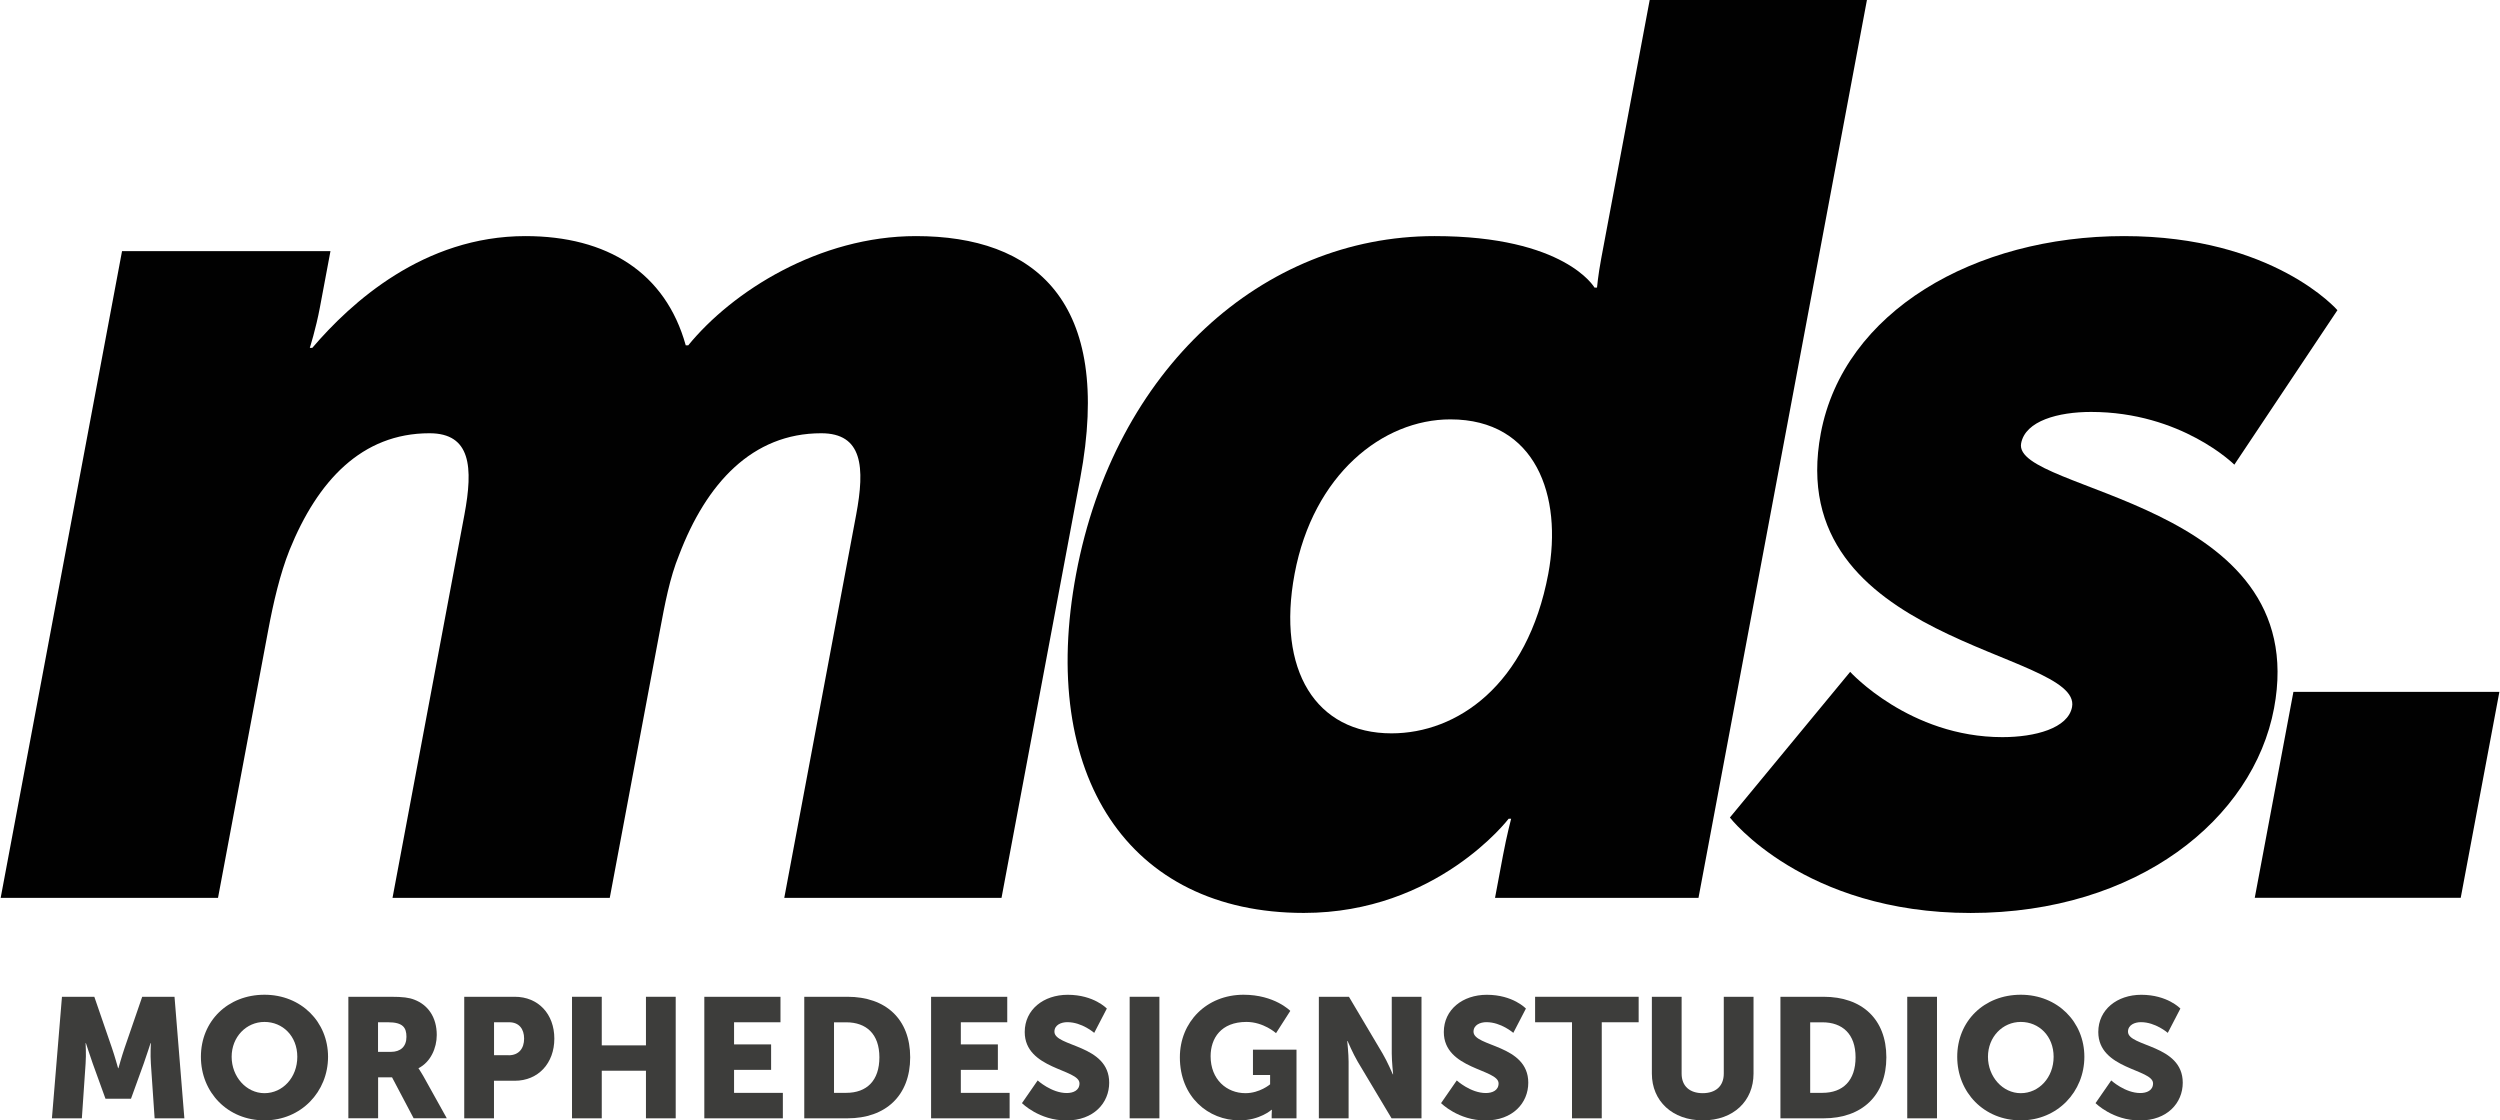
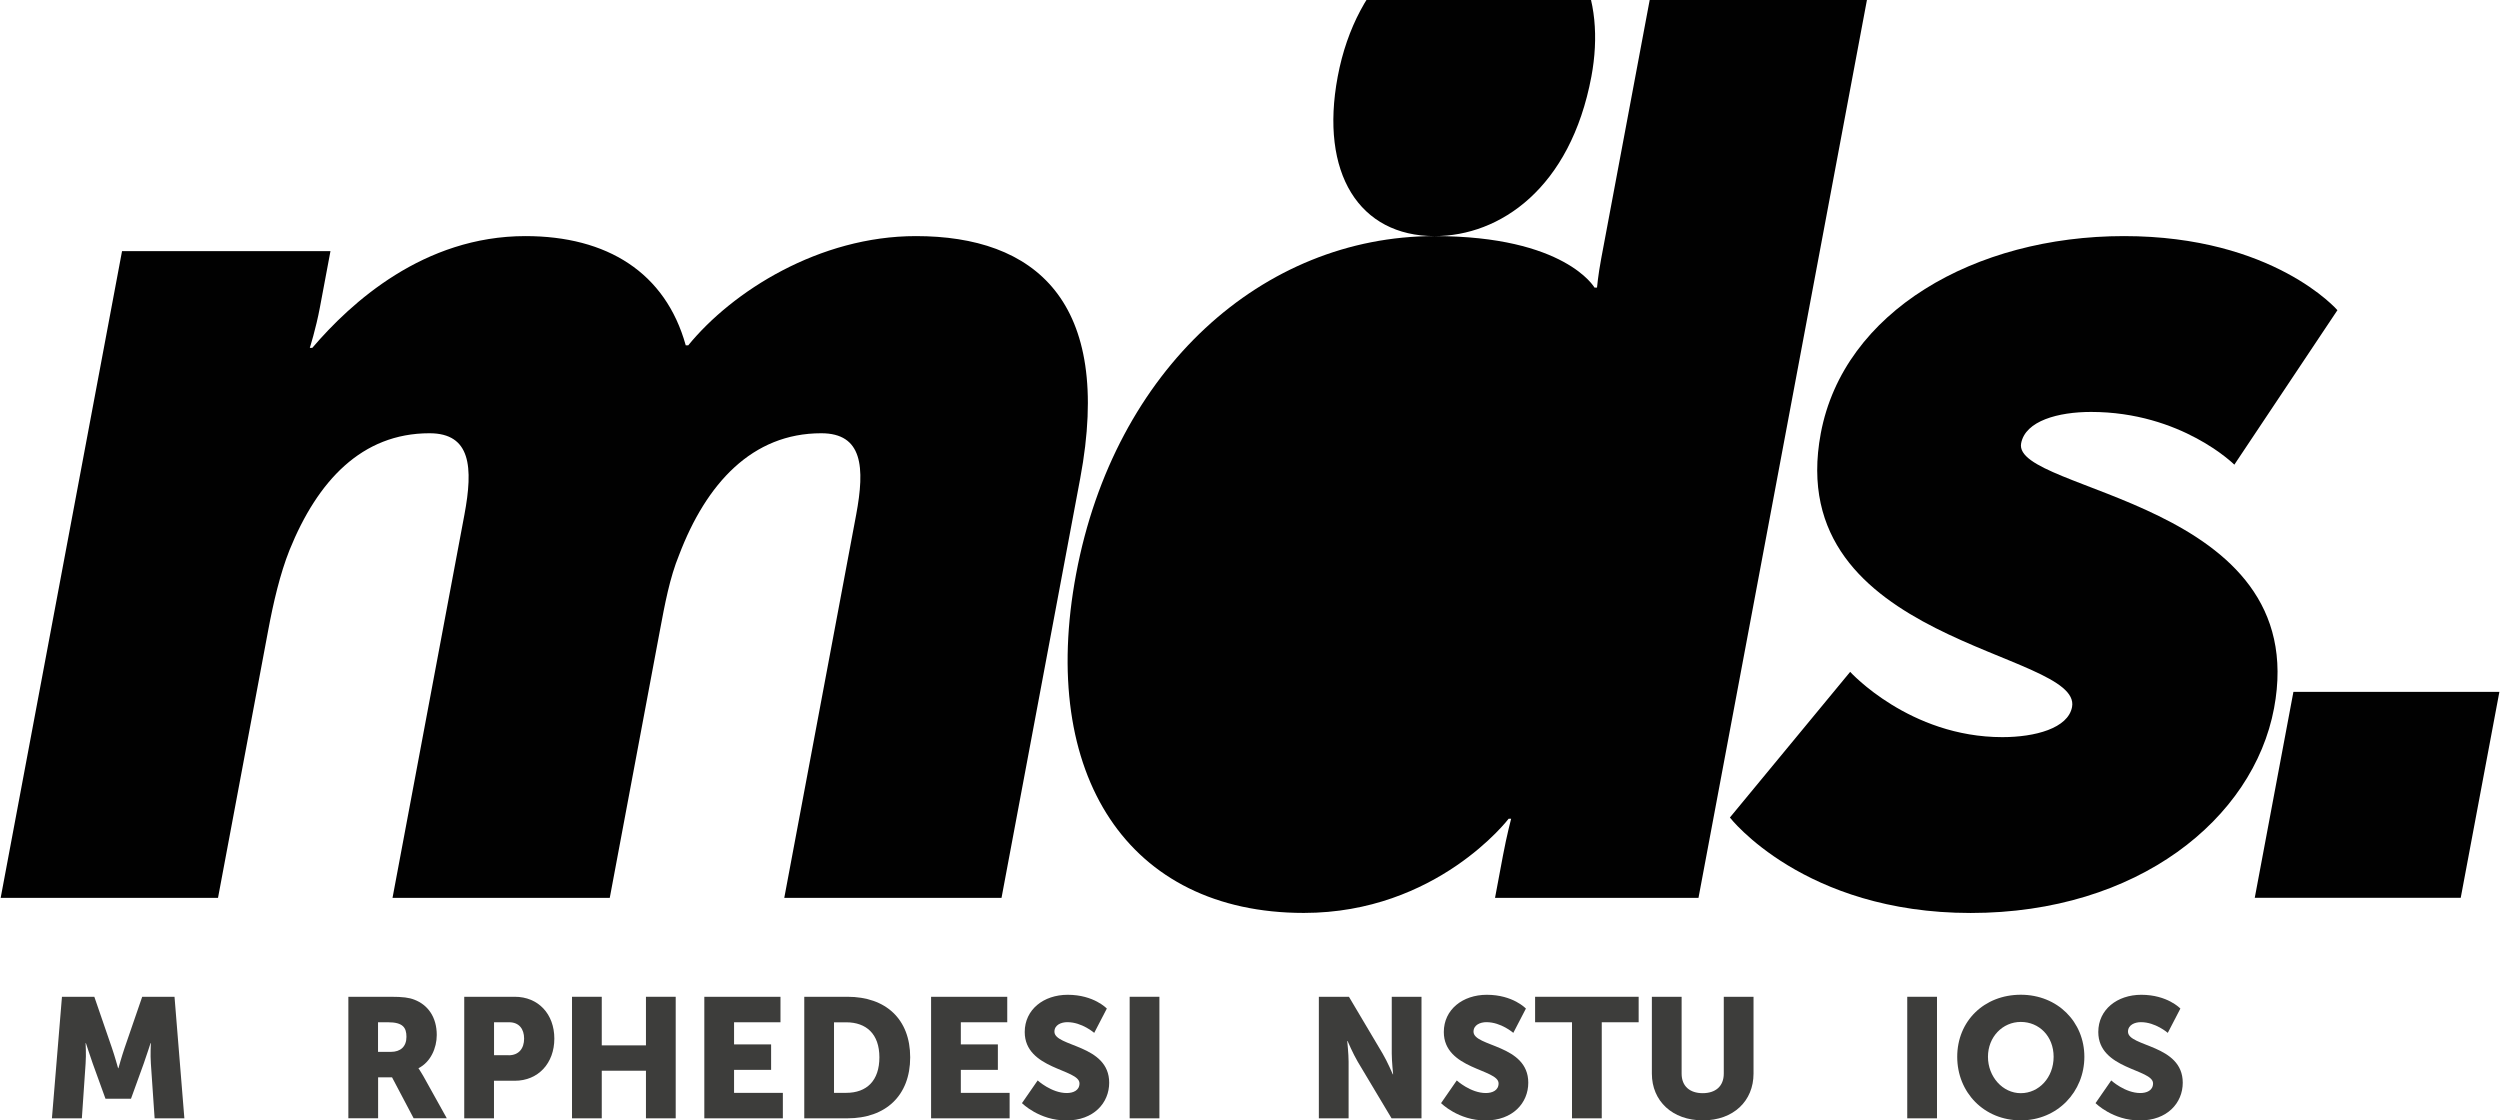
<svg xmlns="http://www.w3.org/2000/svg" id="Livello_1" width="18.61cm" height="8.34cm" viewBox="0 0 527.47 236.51">
  <defs>
    <style>.cls-1{fill:#3d3d3b;}.cls-2{fill:#010101;}</style>
  </defs>
  <path class="cls-1" d="M12.95,210.42h6.82l3.73,10.84c.57,1.65,1.29,4.24,1.29,4.24h.07s.72-2.58,1.29-4.24l3.73-10.84h6.82l2.08,25.66h-6.28l-.79-11.56c-.14-1.94,0-4.31,0-4.31h-.07s-.86,2.69-1.44,4.31l-2.69,7.43h-5.38l-2.69-7.43c-.57-1.61-1.44-4.31-1.44-4.31h-.07s.14,2.37,0,4.31l-.79,11.56h-6.32l2.12-25.66Z" />
-   <path class="cls-1" d="M55.69,209.99c7.75,0,13.42,5.74,13.42,13.1s-5.67,13.42-13.42,13.42-13.42-5.89-13.42-13.42,5.67-13.1,13.42-13.1ZM55.69,230.77c3.84,0,6.93-3.3,6.93-7.68s-3.09-7.36-6.93-7.36-6.93,3.16-6.93,7.36,3.09,7.68,6.93,7.68Z" />
  <path class="cls-1" d="M73.39,210.42h8.94c2.62,0,3.88.18,4.99.61,2.91,1.11,4.74,3.73,4.74,7.46,0,2.73-1.29,5.71-3.84,7v.07s.36.47.97,1.54l4.99,8.97h-7l-4.56-8.65h-2.94v8.65h-6.28v-25.66ZM82.39,222.05c2.01,0,3.27-1.11,3.27-3.16,0-1.94-.72-3.09-3.88-3.09h-2.12v6.25h2.73Z" />
  <path class="cls-1" d="M97.86,210.42h10.66c4.99,0,8.36,3.66,8.36,8.83s-3.37,8.9-8.36,8.9h-4.38v7.93h-6.28v-25.66ZM107.23,222.77c2.19,0,3.27-1.47,3.27-3.52s-1.08-3.45-3.16-3.45h-3.19v6.96h3.09Z" />
  <path class="cls-1" d="M120.61,210.42h6.28v10.26h9.33v-10.26h6.28v25.66h-6.28v-10.05h-9.33v10.05h-6.28v-25.66Z" />
  <path class="cls-1" d="M148.54,210.42h16.08v5.38h-9.8v4.67h7.82v5.38h-7.82v4.85h10.3v5.38h-16.58v-25.66Z" />
  <path class="cls-1" d="M169.64,210.42h9.12c8.07,0,13.24,4.7,13.24,12.78s-5.17,12.88-13.24,12.88h-9.12v-25.66ZM178.5,230.7c4.34,0,7-2.58,7-7.5s-2.76-7.39-7-7.39h-2.58v14.89h2.58Z" />
  <path class="cls-1" d="M196.41,210.42h16.08v5.38h-9.8v4.67h7.82v5.38h-7.82v4.85h10.3v5.38h-16.58v-25.66Z" />
  <path class="cls-1" d="M218.91,228.08s2.91,2.66,6.14,2.66c1.29,0,2.69-.5,2.69-2.04,0-3.05-11.56-2.94-11.56-10.84,0-4.74,3.98-7.86,9.08-7.86,5.53,0,8.25,2.91,8.25,2.91l-2.66,5.13s-2.58-2.26-5.67-2.26c-1.29,0-2.73.57-2.73,2.01,0,3.23,11.56,2.66,11.56,10.77,0,4.27-3.27,7.97-9.04,7.97s-9.37-3.66-9.37-3.66l3.3-4.77Z" />
  <path class="cls-1" d="M238.33,210.42h6.28v25.66h-6.28v-25.66Z" />
-   <path class="cls-1" d="M262.37,209.99c6.57,0,9.87,3.41,9.87,3.41l-3.01,4.7s-2.62-2.37-6.24-2.37c-5.38,0-7.57,3.45-7.57,7.25,0,4.88,3.37,7.79,7.36,7.79,3.01,0,5.2-1.87,5.2-1.87v-1.97h-3.62v-5.35h9.19v14.5h-5.24v-.72c0-.54.04-1.08.04-1.08h-.07s-2.48,2.23-6.75,2.23c-6.57,0-12.6-4.92-12.6-13.31,0-7.46,5.63-13.21,13.46-13.21Z" />
  <path class="cls-1" d="M278.27,210.42h6.35l7.11,11.99c1,1.69,2.15,4.38,2.15,4.38h.07s-.29-2.76-.29-4.38v-11.99h6.28v25.66h-6.32l-7.14-11.95c-1-1.69-2.15-4.38-2.15-4.38h-.07s.29,2.76.29,4.38v11.95h-6.28v-25.66Z" />
  <path class="cls-1" d="M307.38,228.08s2.91,2.66,6.14,2.66c1.29,0,2.69-.5,2.69-2.04,0-3.05-11.56-2.94-11.56-10.84,0-4.74,3.98-7.86,9.08-7.86,5.53,0,8.25,2.91,8.25,2.91l-2.66,5.13s-2.58-2.26-5.67-2.26c-1.29,0-2.73.57-2.73,2.01,0,3.23,11.56,2.66,11.56,10.77,0,4.27-3.27,7.97-9.04,7.97s-9.37-3.66-9.37-3.66l3.3-4.77Z" />
  <path class="cls-1" d="M331.71,215.8h-7.79v-5.38h21.86v5.38h-7.79v20.28h-6.28v-20.28Z" />
  <path class="cls-1" d="M348.57,210.42h6.28v16.22c0,2.69,1.76,4.13,4.45,4.13s4.45-1.44,4.45-4.13v-16.22h6.28v16.22c0,5.78-4.24,9.87-10.69,9.87s-10.77-4.09-10.77-9.87v-16.22Z" />
-   <path class="cls-1" d="M375.71,210.42h9.12c8.07,0,13.24,4.7,13.24,12.78s-5.17,12.88-13.24,12.88h-9.12v-25.66ZM384.57,230.7c4.34,0,7-2.58,7-7.5s-2.76-7.39-7-7.39h-2.58v14.89h2.58Z" />
  <path class="cls-1" d="M402.48,210.42h6.28v25.66h-6.28v-25.66Z" />
  <path class="cls-1" d="M426.45,209.99c7.75,0,13.42,5.74,13.42,13.1s-5.67,13.42-13.42,13.42-13.42-5.89-13.42-13.42,5.67-13.1,13.42-13.1ZM426.45,230.77c3.84,0,6.93-3.3,6.93-7.68s-3.09-7.36-6.93-7.36-6.93,3.16-6.93,7.36,3.09,7.68,6.93,7.68Z" />
  <path class="cls-1" d="M445.54,228.08s2.91,2.66,6.14,2.66c1.29,0,2.69-.5,2.69-2.04,0-3.05-11.56-2.94-11.56-10.84,0-4.74,3.98-7.86,9.08-7.86,5.53,0,8.25,2.91,8.25,2.91l-2.66,5.13s-2.58-2.26-5.67-2.26c-1.29,0-2.73.57-2.73,2.01,0,3.23,11.56,2.66,11.56,10.77,0,4.27-3.27,7.97-9.04,7.97s-9.37-3.66-9.37-3.66l3.3-4.77Z" />
  <path class="cls-2" d="M25.62,53.02h44l-2.24,11.93c-.85,4.51-2.12,8.48-2.12,8.48h.53c8.15-9.54,23.51-23.59,44.99-23.59,17.23,0,29.57,7.69,33.84,23.06h.53c9.3-11.4,27.66-23.06,48.07-23.06,24.92,0,41.73,13.52,34.67,51.16l-16.61,88.54h-45.86l15.17-80.85c1.89-10.07,1.38-17.23-7.37-17.23-14.58,0-24.26,10.6-30.01,25.71-1.96,4.77-3,10.34-4.04,15.91l-10.59,56.46h-45.86l15.17-80.85c1.89-10.07,1.38-17.23-7.37-17.23-14.31,0-23.63,10.07-29.54,24.65-2.01,5.04-3.42,11.13-4.51,16.97l-10.59,56.46H0L25.62,53.02Z" />
-   <path class="cls-2" d="M302.71,49.84c27.57,0,33.75,10.87,33.75,10.87h.53s.23-2.65.88-6.1L348.11,0h45.86l-35.56,189.54h-42.95l1.69-9.01c.8-4.24,1.71-7.69,1.71-7.69h-.53s-15.13,19.88-43.23,19.88c-37.11,0-56.03-29.16-48.07-71.57,8.11-43.21,39.36-71.31,75.68-71.31ZM293.61,154.81c13.78,0,28.66-10.07,33.09-33.67,3.08-16.44-2.63-32.61-20.66-32.61-14.32,0-28.96,11.66-32.89,32.61-3.83,20.41,4.55,33.67,20.46,33.67Z" />
+   <path class="cls-2" d="M302.71,49.84c27.57,0,33.75,10.87,33.75,10.87h.53s.23-2.65.88-6.1L348.11,0h45.86l-35.56,189.54h-42.95l1.69-9.01c.8-4.24,1.71-7.69,1.71-7.69h-.53s-15.13,19.88-43.23,19.88c-37.11,0-56.03-29.16-48.07-71.57,8.11-43.21,39.36-71.31,75.68-71.31Zc13.78,0,28.66-10.07,33.09-33.67,3.08-16.44-2.63-32.61-20.66-32.61-14.32,0-28.96,11.66-32.89,32.61-3.83,20.41,4.55,33.67,20.46,33.67Z" />
  <path class="cls-2" d="M390.42,141.82s12.52,13.79,32.14,13.79c6.89,0,13.87-1.86,14.71-6.36,2.24-11.93-61.4-13.25-53.04-57.79,4.83-25.71,32.46-41.62,64.01-41.62s45.05,15.64,45.05,15.64l-21.76,32.61s-11.17-11.13-30.25-11.13c-6.89,0-13.87,1.86-14.76,6.63-1.94,10.34,61.65,11.93,53.39,55.93-4.38,23.33-28.79,43.21-64.04,43.21s-50.83-20.15-50.83-20.15l25.39-30.75Z" />
  <path class="cls-2" d="M484,146.06h43.48l-8.16,43.47h-43.48l8.16-43.47Z" />
</svg>